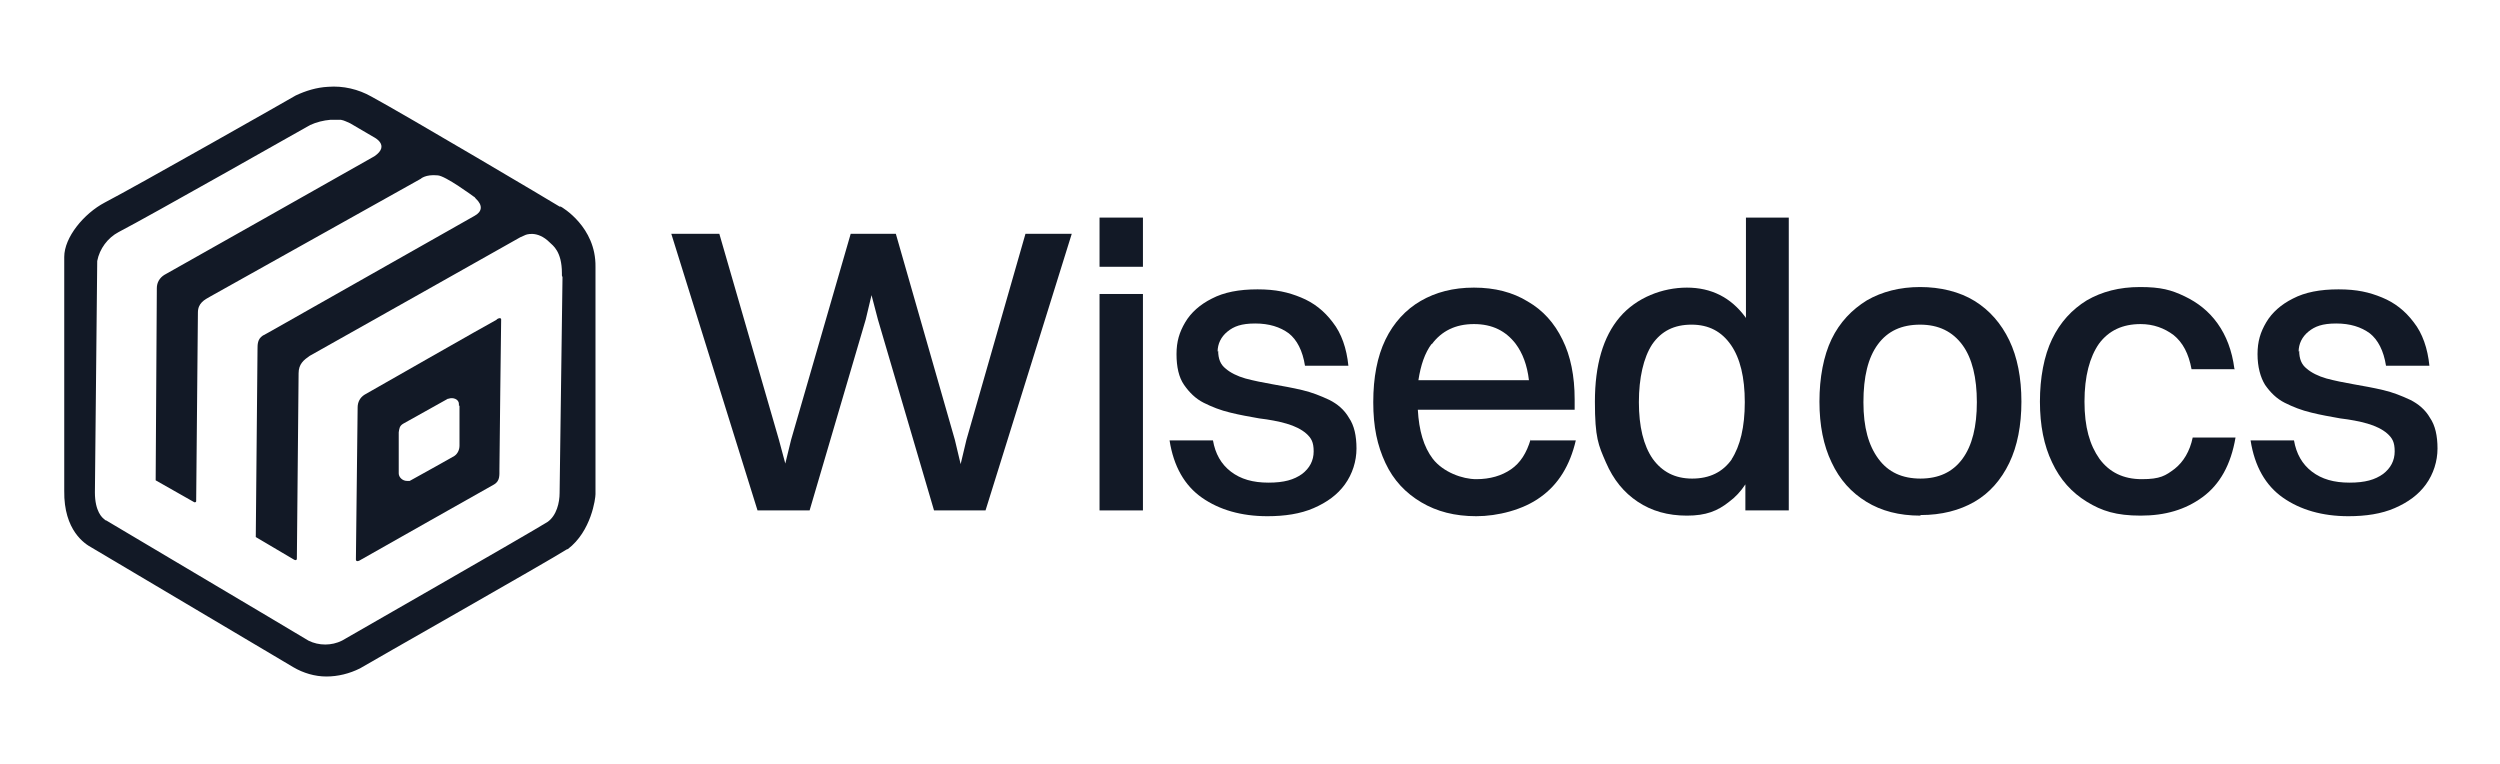
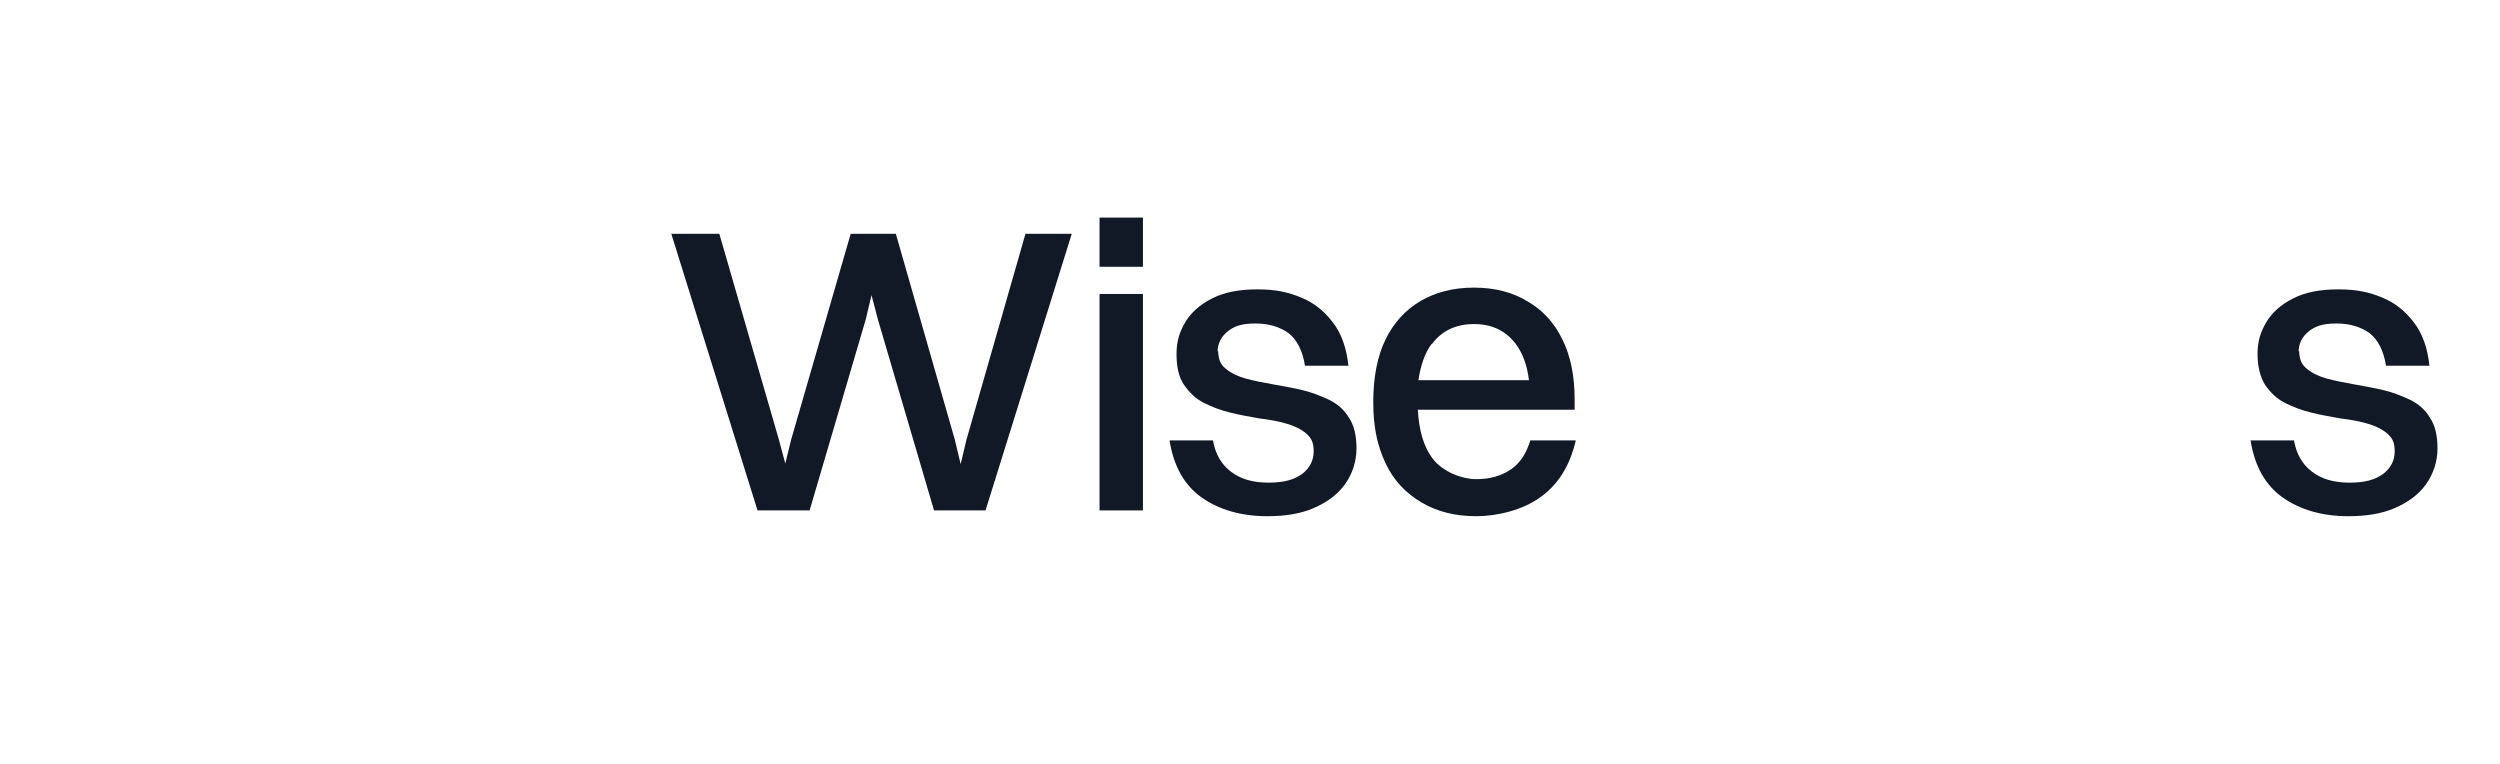
<svg xmlns="http://www.w3.org/2000/svg" id="Layer_1" version="1.1" viewBox="0 0 432 132">
  <defs>
    <style>
      .st0, .st1 {
        fill: #121926;
      }

      .st1 {
        fill-rule: evenodd;
      }
    </style>
  </defs>
  <g>
-     <path class="st0" d="M96.7,35.7c-1.1-.7-26.6-15.8-32.5-19-2.3-1.3-4.9-1.9-7.5-1.7-2,.1-3.9.7-5.6,1.5h0c-.3.2-27.6,15.7-33,18.5-3.6,1.9-7,6-7,9.4v40.4c-.1,6.9,3.6,9.2,4.7,9.8,2,1.2,31.2,18.5,34.9,20.7,1.7,1,3.7,1.6,5.7,1.6,2,0,4-.5,5.8-1.4,1.3-.8,32.5-18.5,35.8-20.6h.1c4.1-3.1,4.8-8.8,4.8-9.5v-39.3c.1-6.9-5.8-10.3-6-10.4ZM97.2,47.9l-.5,37.3c0,1.6-.5,3.9-2.1,5-3.7,2.3-35.2,20.3-35.5,20.5-1.8.9-4,.9-5.8,0-3.8-2.3-34.7-20.6-35-20.8h-.1c0,0-.2-.2-.2-.2-.3-.2-1.6-1.3-1.6-4.6l.4-40c.4-2.1,1.8-4,3.7-5,5.4-2.8,31.3-17.5,33.1-18.5,1.1-.5,2.3-.8,3.5-.9.6,0,1.2,0,1.8,0,.6.1,1.1.4,1.6.6l4.1,2.4s2.9,1.4.1,3.3c-2.6,1.5-36.3,20.5-36.3,20.5-.8.5-1.3,1.3-1.3,2.3,0,1.7-.2,33.2-.2,33.2l6.7,3.8c.1,0,.3,0,.3-.2l.3-32.6c0-1.6,1.1-2.2,2.2-2.8,1.8-1,36.3-20.3,36.3-20.3,0,0,.8-.8,2.9-.6,1.3,0,6.3,3.7,6.3,3.7.1,0,.2.2.3.3,1.3,1.2,1.1,2.3-.2,3-2.3,1.3-35.5,20.1-35.5,20.1l-1.1.6c-.9.6-.9,1.5-.9,2.4l-.3,32.4,6.6,3.9s.5.3.5-.2.3-32,.3-32c0-1.6.9-2.3,1.9-3,2-1.1,36.4-20.5,36.4-20.5l.9-.4s2-.9,4.2,1.3c.5.5,2.1,1.5,2.1,5.3,0,.1,0,.3,0,.4h0Z" />
-     <path class="st1" d="M85.9,55.2c-1,.5-22.9,13-22.9,13-.8.5-1.2,1.3-1.2,2.2l-.3,26.3s0,.6.9,0c1.2-.7,23-13,23-13,1-.6.9-1.6.9-2.5,0-1.9.3-26,.3-26,0,0,0-.5-.8,0ZM79.4,70.1v6.9c0,.7-.3,1.4-.9,1.8,0,0-6.2,3.5-7.7,4.3-.2,0-.3,0-.5,0-.7,0-1.4-.6-1.4-1.3v-7.1c.1-.6.1-1.1.8-1.5l7.7-4.3s0,0,.1,0c.8-.3,1.8.1,1.8.9v.3Z" />
-   </g>
+     </g>
  <g>
    <polygon class="st0" points="185.2 40.4 170.3 88.2 161.4 88.2 151.7 55.2 150.6 51 149.6 55.2 139.9 88.2 130.9 88.2 116 40.4 124.3 40.4 134.6 76 135.7 80.1 136.7 76 147 40.4 154.8 40.4 165 76 166 80.2 167 76 177.2 40.4 185.2 40.4" />
    <path class="st0" d="M190,46.1v-8.5h7.5v8.5h-7.5ZM190,88.2v-37.4h7.5v37.4h-7.5Z" />
    <path class="st0" d="M210.5,60.6c0,1.4.4,2.4,1.3,3.1.8.7,2,1.3,3.4,1.7,1.5.4,3,.7,4.7,1,1.7.3,3.4.6,5.1,1,1.7.4,3.2,1,4.7,1.7,1.4.7,2.6,1.7,3.4,3.1.9,1.3,1.3,3.1,1.3,5.3s-.7,4.4-2,6.2c-1.3,1.8-3.1,3.1-5.4,4.1-2.3,1-5,1.4-8,1.4-4.5,0-8.3-1.1-11.3-3.2-3-2.1-4.9-5.4-5.6-9.9h7.5c.4,2.3,1.4,4.1,3.1,5.4,1.7,1.3,3.8,1.9,6.5,1.9s4.4-.5,5.8-1.5c1.3-1,2-2.3,2-3.9s-.4-2.3-1.3-3.1c-.8-.7-2-1.3-3.4-1.7-1.4-.4-3-.7-4.7-.9-1.7-.3-3.4-.6-5-1-1.7-.4-3.2-1-4.6-1.7-1.4-.7-2.5-1.8-3.4-3.1s-1.3-3.1-1.3-5.3.5-3.8,1.5-5.5c1-1.7,2.6-3.1,4.6-4.1,2.1-1.1,4.7-1.6,7.9-1.6s5.3.5,7.5,1.4c2.2.9,4,2.3,5.5,4.3,1.5,1.9,2.4,4.5,2.7,7.5h-7.5c-.4-2.6-1.4-4.5-2.8-5.6-1.5-1.1-3.4-1.7-5.8-1.7s-3.7.5-4.8,1.4c-1.1.9-1.7,2.1-1.7,3.5Z" />
    <path class="st0" d="M264.5,75.9c-.7,2.4-1.8,4.1-3.4,5.2-1.6,1.1-3.6,1.7-6,1.7s-5.7-1.2-7.5-3.5c-1.6-2.1-2.4-4.9-2.6-8.5h27.1v-1.8c0-4-.7-7.5-2.1-10.3-1.4-2.9-3.4-5.1-6-6.6-2.6-1.6-5.7-2.4-9.3-2.4s-6.6.8-9.2,2.3c-2.6,1.5-4.7,3.8-6.1,6.7-1.4,2.9-2.1,6.5-2.1,10.8s.7,7.5,2.1,10.5,3.5,5.2,6.2,6.8c2.7,1.6,5.8,2.4,9.5,2.4s8.1-1.1,11.1-3.3c3.1-2.2,5.1-5.5,6.1-9.8h-7.9ZM247.4,59.5c1.7-2.3,4.1-3.5,7.3-3.5s5.5,1.2,7.2,3.4c1.2,1.6,2,3.7,2.3,6.3h-19.1c.4-2.6,1.1-4.7,2.3-6.3Z" />
-     <path class="st0" d="M301.7,37.6v17.4c0,0,0-.1-.1-.2-2.5-3.4-5.9-5.1-10.1-5.1s-8.7,1.7-11.6,5.1c-2.9,3.4-4.3,8.3-4.3,14.6s.6,7.5,1.9,10.5c1.3,3,3.1,5.2,5.5,6.8,2.4,1.6,5.2,2.4,8.5,2.4s5.3-.8,7.3-2.4c1.1-.8,2-1.8,2.8-3v4.5h7.5v-50.6h-7.5ZM299.3,79.3c-1.6,2.3-3.9,3.4-6.9,3.4s-5.2-1.2-6.8-3.4c-1.6-2.3-2.4-5.6-2.4-9.8s.8-7.7,2.3-10c1.6-2.3,3.8-3.4,6.8-3.4s5.2,1.2,6.8,3.5c1.6,2.3,2.4,5.6,2.4,9.9s-.8,7.6-2.3,9.9Z" />
-     <path class="st0" d="M331.8,89.1c-3.6,0-6.7-.8-9.3-2.4-2.6-1.6-4.6-3.8-6-6.8-1.4-2.9-2.1-6.4-2.1-10.5s.7-7.9,2.1-10.8c1.4-2.9,3.5-5.1,6.1-6.7,2.6-1.5,5.7-2.3,9.2-2.3s6.8.8,9.4,2.4c2.6,1.6,4.6,3.9,6,6.8,1.4,2.9,2.1,6.5,2.1,10.6s-.7,7.7-2.1,10.6c-1.4,2.9-3.4,5.2-6,6.7-2.6,1.5-5.7,2.3-9.3,2.3ZM331.8,82.7c3.2,0,5.6-1.1,7.3-3.4,1.7-2.3,2.5-5.6,2.5-9.8s-.8-7.6-2.5-9.9-4.1-3.5-7.3-3.5-5.6,1.1-7.3,3.4c-1.7,2.3-2.5,5.6-2.5,10s.9,7.5,2.6,9.8c1.7,2.3,4.1,3.4,7.3,3.4Z" />
-     <path class="st0" d="M386.2,63.8h-7.5c-.5-2.7-1.5-4.6-3.1-5.9-1.6-1.2-3.5-1.9-5.7-1.9-3.1,0-5.5,1.1-7.2,3.4-1.6,2.3-2.5,5.6-2.5,10s.9,7.5,2.6,9.9c1.7,2.3,4.1,3.5,7.3,3.5s4.1-.6,5.7-1.8c1.5-1.2,2.6-3,3.1-5.4h7.4c-.8,4.7-2.7,8.1-5.7,10.3-3,2.2-6.5,3.2-10.7,3.2s-6.7-.8-9.3-2.4c-2.6-1.6-4.6-3.8-6-6.8-1.4-2.9-2.1-6.4-2.1-10.5s.7-7.9,2.1-10.8c1.4-2.9,3.4-5.1,6-6.7,2.6-1.5,5.6-2.3,9.2-2.3s5.4.5,7.7,1.6c2.3,1.1,4.2,2.6,5.7,4.7,1.5,2.1,2.5,4.7,2.9,7.8Z" />
    <path class="st0" d="M397.3,60.6c0,1.4.4,2.4,1.3,3.1.8.7,2,1.3,3.4,1.7,1.5.4,3,.7,4.7,1,1.7.3,3.4.6,5.1,1,1.7.4,3.2,1,4.7,1.7,1.4.7,2.6,1.7,3.4,3.1.9,1.3,1.3,3.1,1.3,5.3s-.7,4.4-2,6.2c-1.3,1.8-3.1,3.1-5.4,4.1s-5,1.4-8,1.4c-4.5,0-8.3-1.1-11.3-3.2-3-2.1-4.9-5.4-5.6-9.9h7.5c.4,2.3,1.4,4.1,3.1,5.4s3.8,1.9,6.5,1.9,4.4-.5,5.8-1.5c1.3-1,2-2.3,2-3.9s-.4-2.3-1.3-3.1c-.8-.7-2-1.3-3.4-1.7-1.4-.4-3-.7-4.7-.9-1.7-.3-3.4-.6-5-1-1.7-.4-3.2-1-4.6-1.7-1.4-.7-2.5-1.8-3.4-3.1-.8-1.3-1.3-3.1-1.3-5.3s.5-3.8,1.5-5.5c1-1.7,2.6-3.1,4.6-4.1,2.1-1.1,4.7-1.6,7.9-1.6s5.3.5,7.5,1.4c2.2.9,4,2.3,5.5,4.3,1.5,1.9,2.4,4.5,2.7,7.5h-7.5c-.4-2.6-1.4-4.5-2.8-5.6-1.5-1.1-3.4-1.7-5.8-1.7s-3.7.5-4.8,1.4c-1.1.9-1.7,2.1-1.7,3.5Z" />
  </g>
</svg>